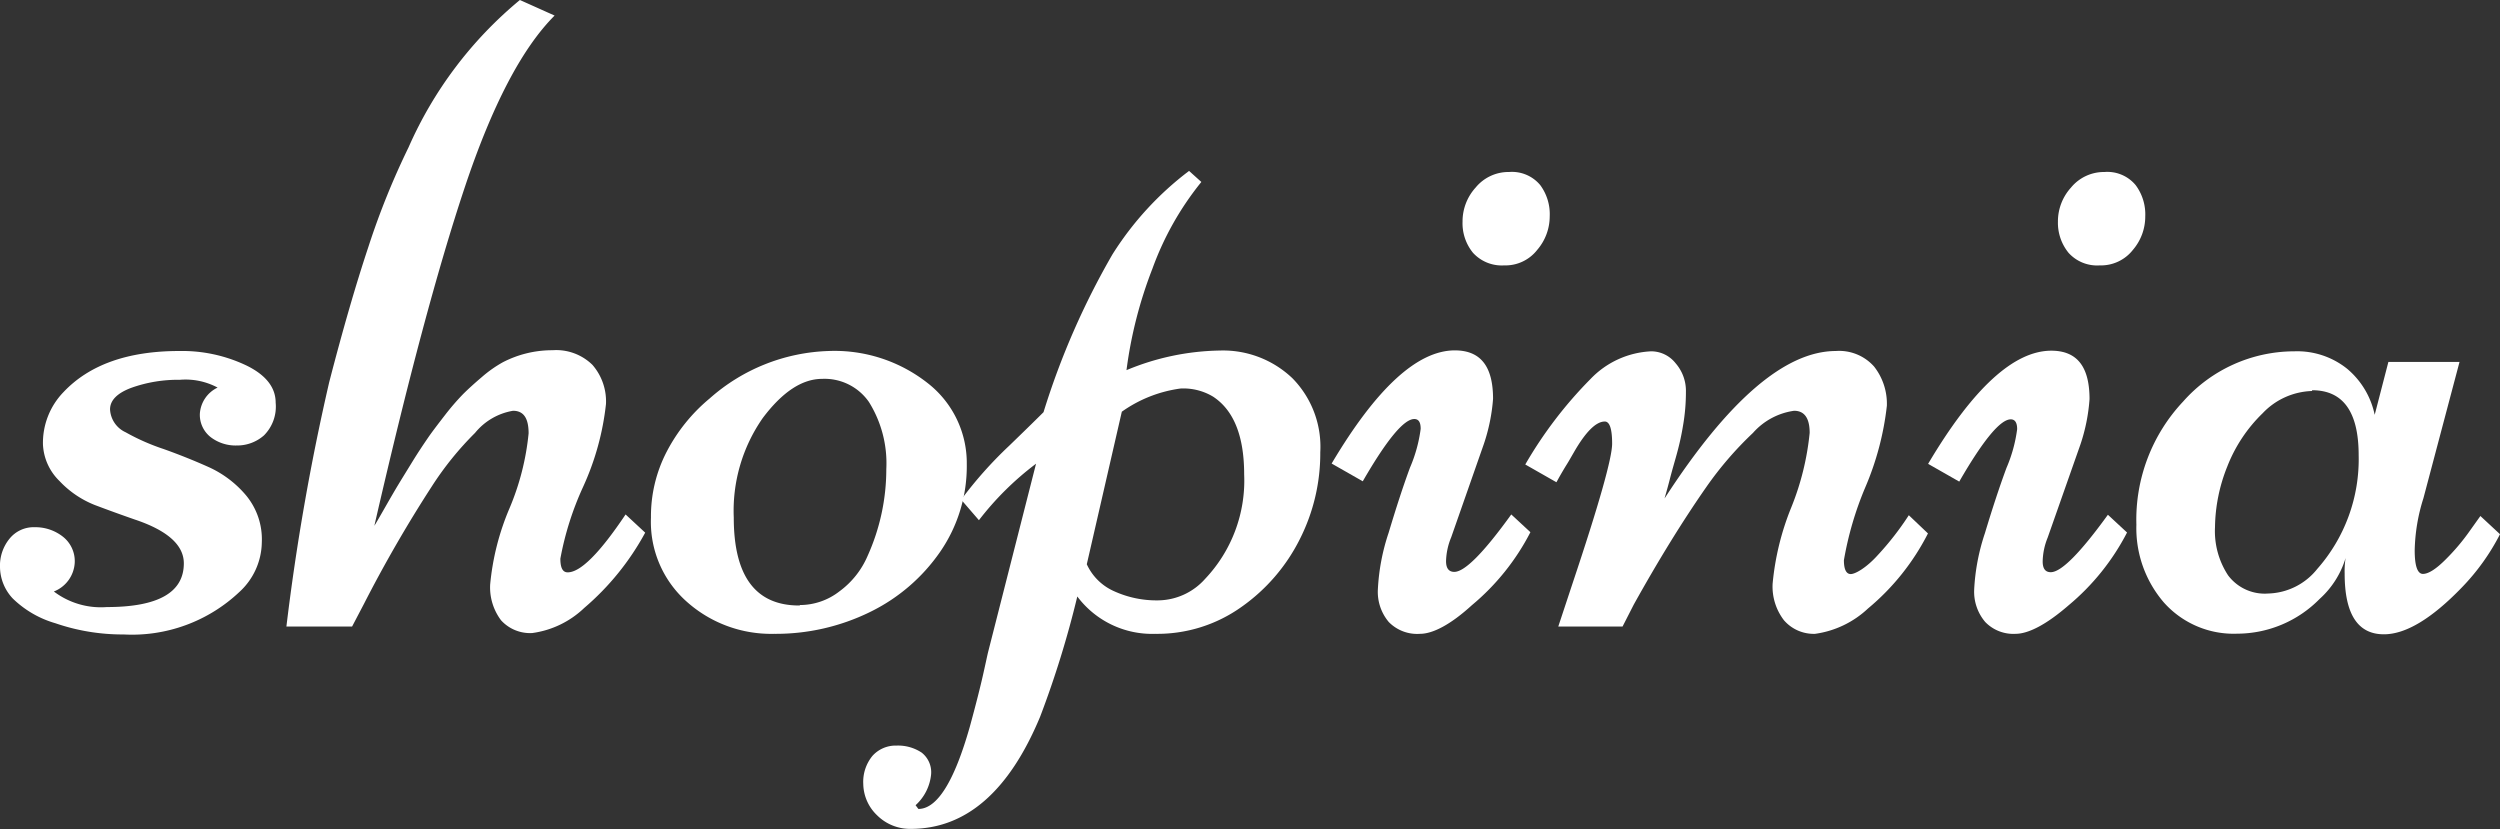
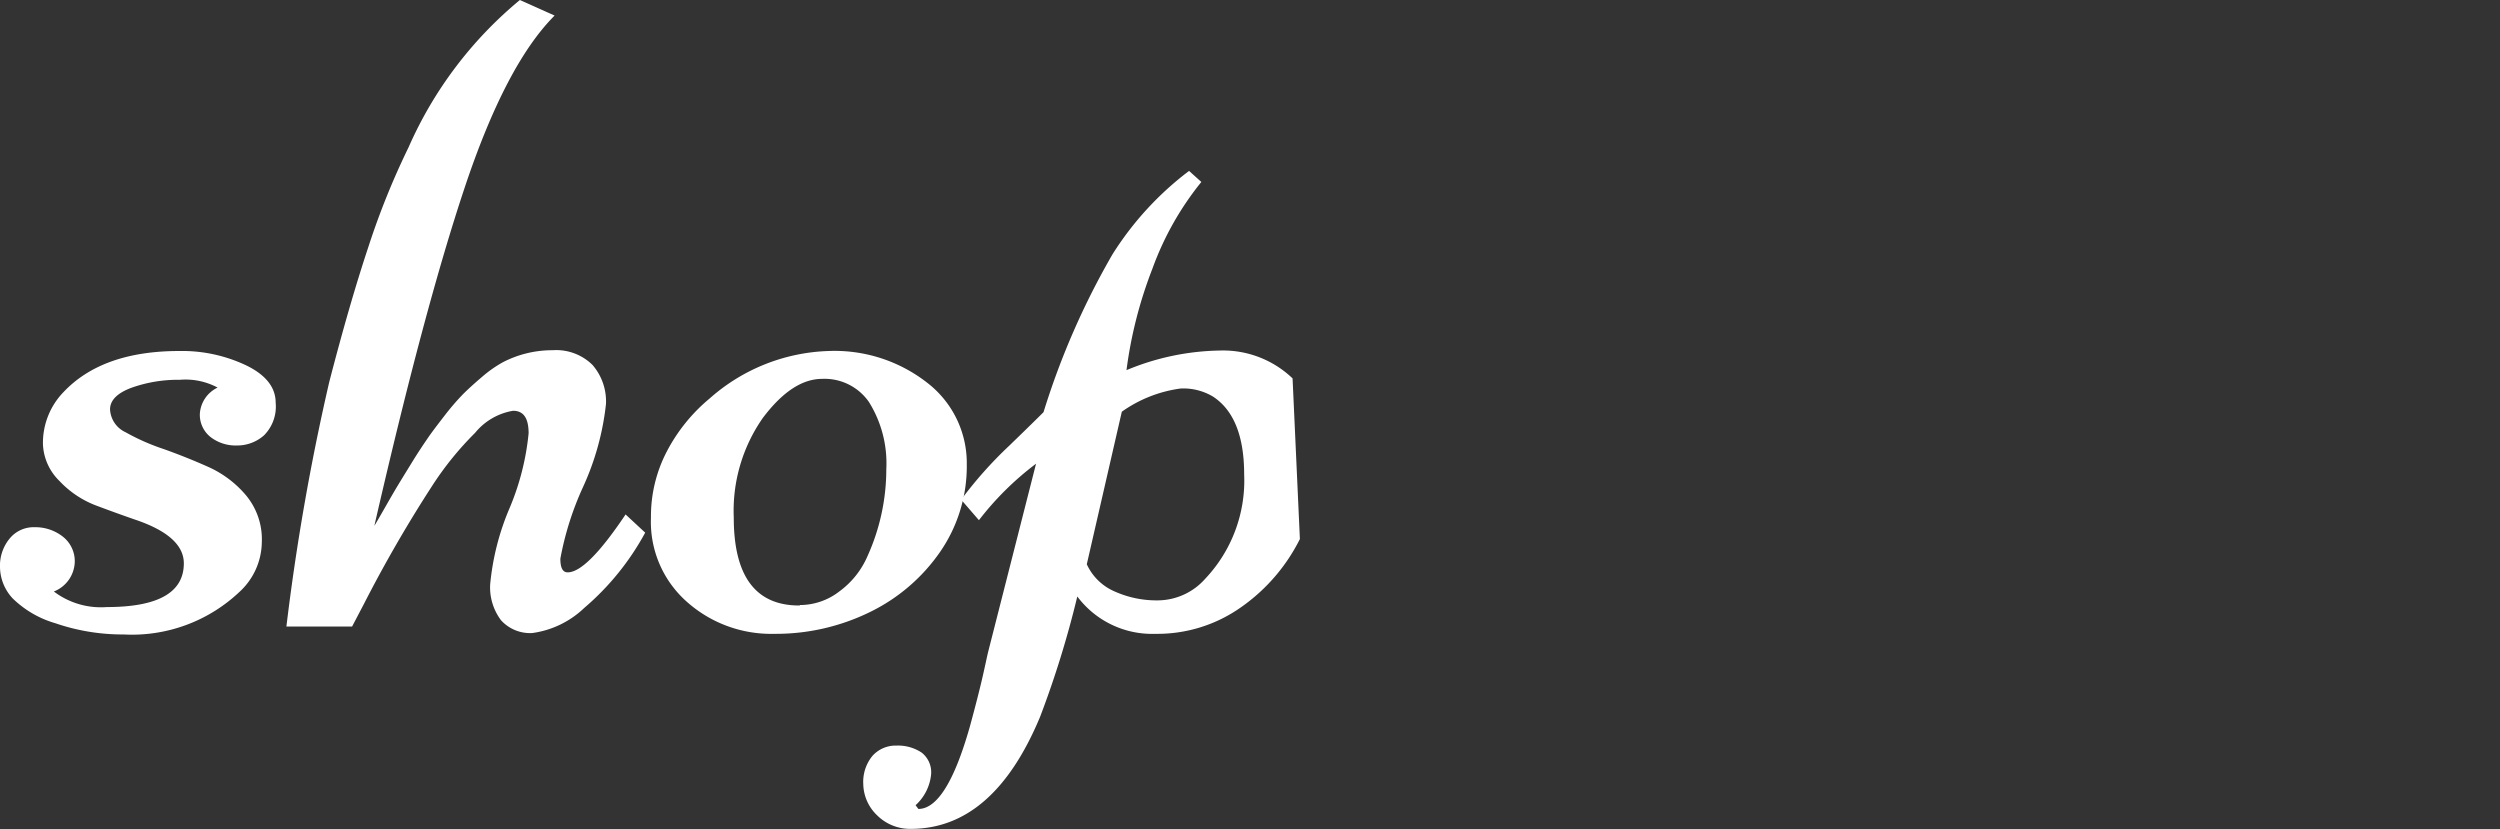
<svg xmlns="http://www.w3.org/2000/svg" id="logo" viewBox="0 0 160.61 53.26">
  <rect x="0" y="0" width="160.61" height="53.26" fill="#333333" stroke="none" />
  <defs>
    <style>.cls-1{fill:#fff;}</style>
  </defs>
  <g id="shopinia">
    <path class="cls-1" d="M-335.26-9.21A6.51,6.51,0,0,1-338-10.8a3,3,0,0,1-.82-2,2.74,2.74,0,0,1,.61-1.84,2,2,0,0,1,1.63-.74,2.86,2.86,0,0,1,1.79.6,2,2,0,0,1,.77,1.7,2.11,2.11,0,0,1-1.34,1.83,5,5,0,0,0,3.4,1q4.95,0,4.95-2.81c0-1.17-1.05-2.11-3.14-2.81-.86-.3-1.72-.61-2.59-.94A6.27,6.27,0,0,1-335-18.35a3.49,3.49,0,0,1-1.06-2.34,4.69,4.69,0,0,1,1.32-3.37q2.49-2.64,7.44-2.64a9.59,9.59,0,0,1,4.31.93c1.25.61,1.88,1.41,1.88,2.39a2.62,2.62,0,0,1-.75,2.1,2.6,2.6,0,0,1-1.75.65,2.64,2.64,0,0,1-1.68-.54,1.82,1.82,0,0,1-.69-1.51,2,2,0,0,1,1.14-1.67,4.36,4.36,0,0,0-2.43-.5,8.88,8.88,0,0,0-3.1.51c-.92.34-1.38.81-1.38,1.39a1.71,1.71,0,0,0,1,1.47,13.87,13.87,0,0,0,2.45,1.08c.95.34,1.91.72,2.87,1.15A6.8,6.8,0,0,1-323-17.41a4.42,4.42,0,0,1,1,3,4.4,4.4,0,0,1-1.44,3.19,10.05,10.05,0,0,1-7.44,2.73A13.26,13.26,0,0,1-335.26-9.21Z" transform="translate(338.82 49.25)" />
    <path class="cls-1" d="M-307.33-11.7a16.34,16.34,0,0,1,1.24-4.89,16.46,16.46,0,0,0,1.23-4.82c0-1-.34-1.45-1-1.45a4,4,0,0,0-2.44,1.42A20.33,20.33,0,0,0-311.08-18a85,85,0,0,0-4.36,7.55L-316.2-9h-4.22a148.41,148.41,0,0,1,2.75-15.7q1.32-5.1,2.52-8.7a49.25,49.25,0,0,1,2.58-6.39,25.69,25.69,0,0,1,7.15-9.46l2.23,1q-3.13,3.13-5.76,11t-5.82,21.78c.12-.19.36-.61.72-1.24s.64-1.11.84-1.44.49-.8.89-1.45.74-1.15,1-1.53.63-.86,1.07-1.43a15.72,15.72,0,0,1,1.17-1.36c.34-.34.75-.71,1.22-1.11a7.82,7.82,0,0,1,1.35-.95,6.89,6.89,0,0,1,3.19-.77,3.32,3.32,0,0,1,2.56.94,3.57,3.57,0,0,1,.87,2.52,17.24,17.24,0,0,1-1.47,5.32,19.53,19.53,0,0,0-1.46,4.61c0,.59.15.88.47.88q1.23,0,3.72-3.72l1.26,1.17a17,17,0,0,1-3.92,4.84,6,6,0,0,1-3.34,1.61,2.52,2.52,0,0,1-2-.82A3.51,3.51,0,0,1-307.33-11.7Z" transform="translate(338.82 49.25)" />
    <path class="cls-1" d="M-297-16A9,9,0,0,1-296-20.21a11.09,11.09,0,0,1,2.77-3.44,12.08,12.08,0,0,1,7.64-3.05,9.67,9.67,0,0,1,6.39,2.08,6.51,6.51,0,0,1,2.49,5.2,9.69,9.69,0,0,1-1.71,5.62,11.71,11.71,0,0,1-4.53,3.88,13.73,13.73,0,0,1-6.14,1.39,8.14,8.14,0,0,1-5.65-2.1A6.85,6.85,0,0,1-297-16Zm9.58,5.62a4.14,4.14,0,0,0,2.53-.88,5.51,5.51,0,0,0,1.81-2.28,13.56,13.56,0,0,0,1.2-5.57A7.43,7.43,0,0,0-283-23.43a3.47,3.47,0,0,0-3-1.48q-1.93,0-3.82,2.52A10.41,10.41,0,0,0-291.68-16Q-291.68-10.34-287.46-10.35Z" transform="translate(338.82 49.25)" />
-     <path class="cls-1" d="M-255.31-14.62a11.75,11.75,0,0,1-3.75,4.36,9.31,9.31,0,0,1-5.55,1.73,6,6,0,0,1-5-2.4A63.2,63.2,0,0,1-272-3.2Q-275,4-280.31,4a3,3,0,0,1-2.17-.88,2.84,2.84,0,0,1-.88-2,2.63,2.63,0,0,1,.59-1.81,2,2,0,0,1,1.55-.66,2.73,2.73,0,0,1,1.61.45A1.6,1.6,0,0,1-279,.48a3.07,3.07,0,0,1-1,2l.18.24q1.81,0,3.31-5.3c.39-1.43.67-2.54.85-3.34s.28-1.28.32-1.44l3.08-12.1a19.15,19.15,0,0,0-3.67,3.63l-1.14-1.32A26.21,26.21,0,0,1-274-20.6c1.17-1.13,1.91-1.86,2.22-2.17a49.33,49.33,0,0,1,4.43-10.14,20.21,20.21,0,0,1,4.92-5.36l.79.71A19.24,19.24,0,0,0-264.78-32a27.78,27.78,0,0,0-1.67,6.53,16.16,16.16,0,0,1,6-1.26,6.45,6.45,0,0,1,4.67,1.79A6.28,6.28,0,0,1-254-20.19,12.2,12.2,0,0,1-255.31-14.62Zm-11.44-8.18L-269-13a3.47,3.47,0,0,0,1.75,1.73,6.57,6.57,0,0,0,2.85.59,4.09,4.09,0,0,0,3-1.38,9.18,9.18,0,0,0,2.51-6.71q0-3.69-2-5a3.7,3.7,0,0,0-2.09-.52A8.47,8.47,0,0,0-266.75-22.8Z" transform="translate(338.82 49.25)" />
-     <path class="cls-1" d="M-247.6-8.53a2.55,2.55,0,0,1-2-.76,3,3,0,0,1-.7-2.1,13.47,13.47,0,0,1,.69-3.63c.46-1.53.91-2.93,1.37-4.18a9.31,9.31,0,0,0,.69-2.5c0-.42-.13-.63-.41-.63q-1,0-3.31,4l-2-1.14q4.31-7.26,7.91-7.27c1.64,0,2.46,1,2.46,3.11a11.8,11.8,0,0,1-.59,2.9l-2.1,6a4.27,4.27,0,0,0-.33,1.53c0,.46.18.69.53.69q1,0,3.66-3.69l1.23,1.14a15.06,15.06,0,0,1-3.76,4.69C-245.63-9.12-246.77-8.53-247.6-8.53Zm8.34-26.82a3.3,3.3,0,0,1-.8,2.15,2.59,2.59,0,0,1-2.13,1,2.5,2.5,0,0,1-2-.81,3,3,0,0,1-.67-2,3.23,3.23,0,0,1,.84-2.19,2.73,2.73,0,0,1,2.15-1,2.36,2.36,0,0,1,2,.84A3.14,3.14,0,0,1-239.26-35.35Z" transform="translate(338.82 49.25)" />
-     <path class="cls-1" d="M-231.88-17.23q6.12-9.46,11-9.47a3,3,0,0,1,2.46,1,3.87,3.87,0,0,1,.82,2.52A18.53,18.53,0,0,1-219-17.91a21.31,21.31,0,0,0-1.36,4.65c0,.59.15.89.44.89s1-.4,1.73-1.21a18.69,18.69,0,0,0,2-2.57l1.23,1.17a15.25,15.25,0,0,1-3.85,4.82,6.21,6.21,0,0,1-3.4,1.63,2.53,2.53,0,0,1-2-.87,3.55,3.55,0,0,1-.73-2.35,17.16,17.16,0,0,1,1.19-4.88,17.3,17.3,0,0,0,1.19-4.81c0-.94-.33-1.42-1-1.42a4.32,4.32,0,0,0-2.64,1.42,22.44,22.44,0,0,0-3,3.48q-2.28,3.27-4.66,7.55L-234.58-9h-4.13l.91-2.75q2.55-7.62,2.55-9c0-.95-.16-1.42-.47-1.42-.57,0-1.24.67-2,2-.18.31-.32.56-.44.75s-.25.41-.4.67-.23.42-.27.48l-2-1.14a27,27,0,0,1,4.19-5.49,5.75,5.75,0,0,1,3.9-1.78,2,2,0,0,1,1.57.77,2.7,2.7,0,0,1,.66,1.84,12.58,12.58,0,0,1-.18,2.13,17,17,0,0,1-.37,1.72c-.12.46-.29,1-.49,1.78S-231.86-17.33-231.88-17.23Z" transform="translate(338.82 49.25)" />
-     <path class="cls-1" d="M-209.34-8.53a2.51,2.51,0,0,1-1.94-.76,3,3,0,0,1-.71-2.1A13.47,13.47,0,0,1-211.3-15c.46-1.53.92-2.93,1.38-4.18a9.31,9.31,0,0,0,.69-2.5c0-.42-.14-.63-.41-.63q-1,0-3.31,4l-2-1.14q4.3-7.26,7.91-7.27c1.64,0,2.46,1,2.46,3.11a11.66,11.66,0,0,1-.58,2.9l-2.11,6a4.24,4.24,0,0,0-.32,1.53c0,.46.17.69.52.69q1,0,3.67-3.69l1.23,1.14a15.08,15.08,0,0,1-3.77,4.69C-207.36-9.12-208.51-8.53-209.34-8.53ZM-201-35.35a3.29,3.29,0,0,1-.79,2.15,2.61,2.61,0,0,1-2.14,1,2.47,2.47,0,0,1-2-.81,3.05,3.05,0,0,1-.68-2,3.23,3.23,0,0,1,.84-2.19,2.74,2.74,0,0,1,2.15-1,2.36,2.36,0,0,1,2,.84A3.14,3.14,0,0,1-201-35.35Z" transform="translate(338.82 49.25)" />
-     <path class="cls-1" d="M-185.38-26h4.57l-2.32,8.76a11.77,11.77,0,0,0-.56,3.35c0,1,.18,1.51.53,1.51s.84-.31,1.45-.92a13.61,13.61,0,0,0,1.57-1.86l.67-.94,1.26,1.17a14.19,14.19,0,0,1-2.46,3.43q-2.9,3-5,3-2.52,0-2.52-3.9a5.59,5.59,0,0,1,.06-1,5.77,5.77,0,0,1-1.67,2.63,7.45,7.45,0,0,1-5.29,2.23,6,6,0,0,1-4.71-2,7.31,7.31,0,0,1-1.77-5,11.07,11.07,0,0,1,3-7.91,9.55,9.55,0,0,1,7.15-3.23,5.13,5.13,0,0,1,3.4,1.13,5.26,5.26,0,0,1,1.76,2.95Zm-4.9,1.87a4.55,4.55,0,0,0-3.18,1.43,9.62,9.62,0,0,0-2.27,3.42,10.78,10.78,0,0,0-.79,3.91,5.17,5.17,0,0,0,.84,3.08,2.94,2.94,0,0,0,2.58,1.17,4.17,4.17,0,0,0,3.15-1.58A10.65,10.65,0,0,0-187.29-20C-187.29-22.78-188.28-24.18-190.28-24.18Z" transform="translate(338.82 49.25)" />
+     <path class="cls-1" d="M-255.31-14.62a11.75,11.75,0,0,1-3.75,4.36,9.31,9.31,0,0,1-5.55,1.73,6,6,0,0,1-5-2.4A63.2,63.2,0,0,1-272-3.2Q-275,4-280.31,4a3,3,0,0,1-2.17-.88,2.84,2.84,0,0,1-.88-2,2.63,2.63,0,0,1,.59-1.81,2,2,0,0,1,1.55-.66,2.73,2.73,0,0,1,1.61.45A1.6,1.6,0,0,1-279,.48a3.07,3.07,0,0,1-1,2l.18.24q1.81,0,3.31-5.3c.39-1.43.67-2.54.85-3.34s.28-1.28.32-1.44l3.08-12.1a19.15,19.15,0,0,0-3.67,3.63l-1.14-1.32A26.21,26.21,0,0,1-274-20.6c1.17-1.13,1.91-1.86,2.22-2.17a49.33,49.33,0,0,1,4.43-10.14,20.21,20.21,0,0,1,4.92-5.36l.79.71A19.24,19.24,0,0,0-264.78-32a27.78,27.78,0,0,0-1.67,6.53,16.16,16.16,0,0,1,6-1.26,6.45,6.45,0,0,1,4.67,1.79Zm-11.44-8.18L-269-13a3.47,3.47,0,0,0,1.75,1.73,6.57,6.57,0,0,0,2.85.59,4.09,4.09,0,0,0,3-1.38,9.18,9.18,0,0,0,2.51-6.71q0-3.69-2-5a3.7,3.7,0,0,0-2.09-.52A8.47,8.47,0,0,0-266.75-22.8Z" transform="translate(338.82 49.25)" />
  </g>
</svg>